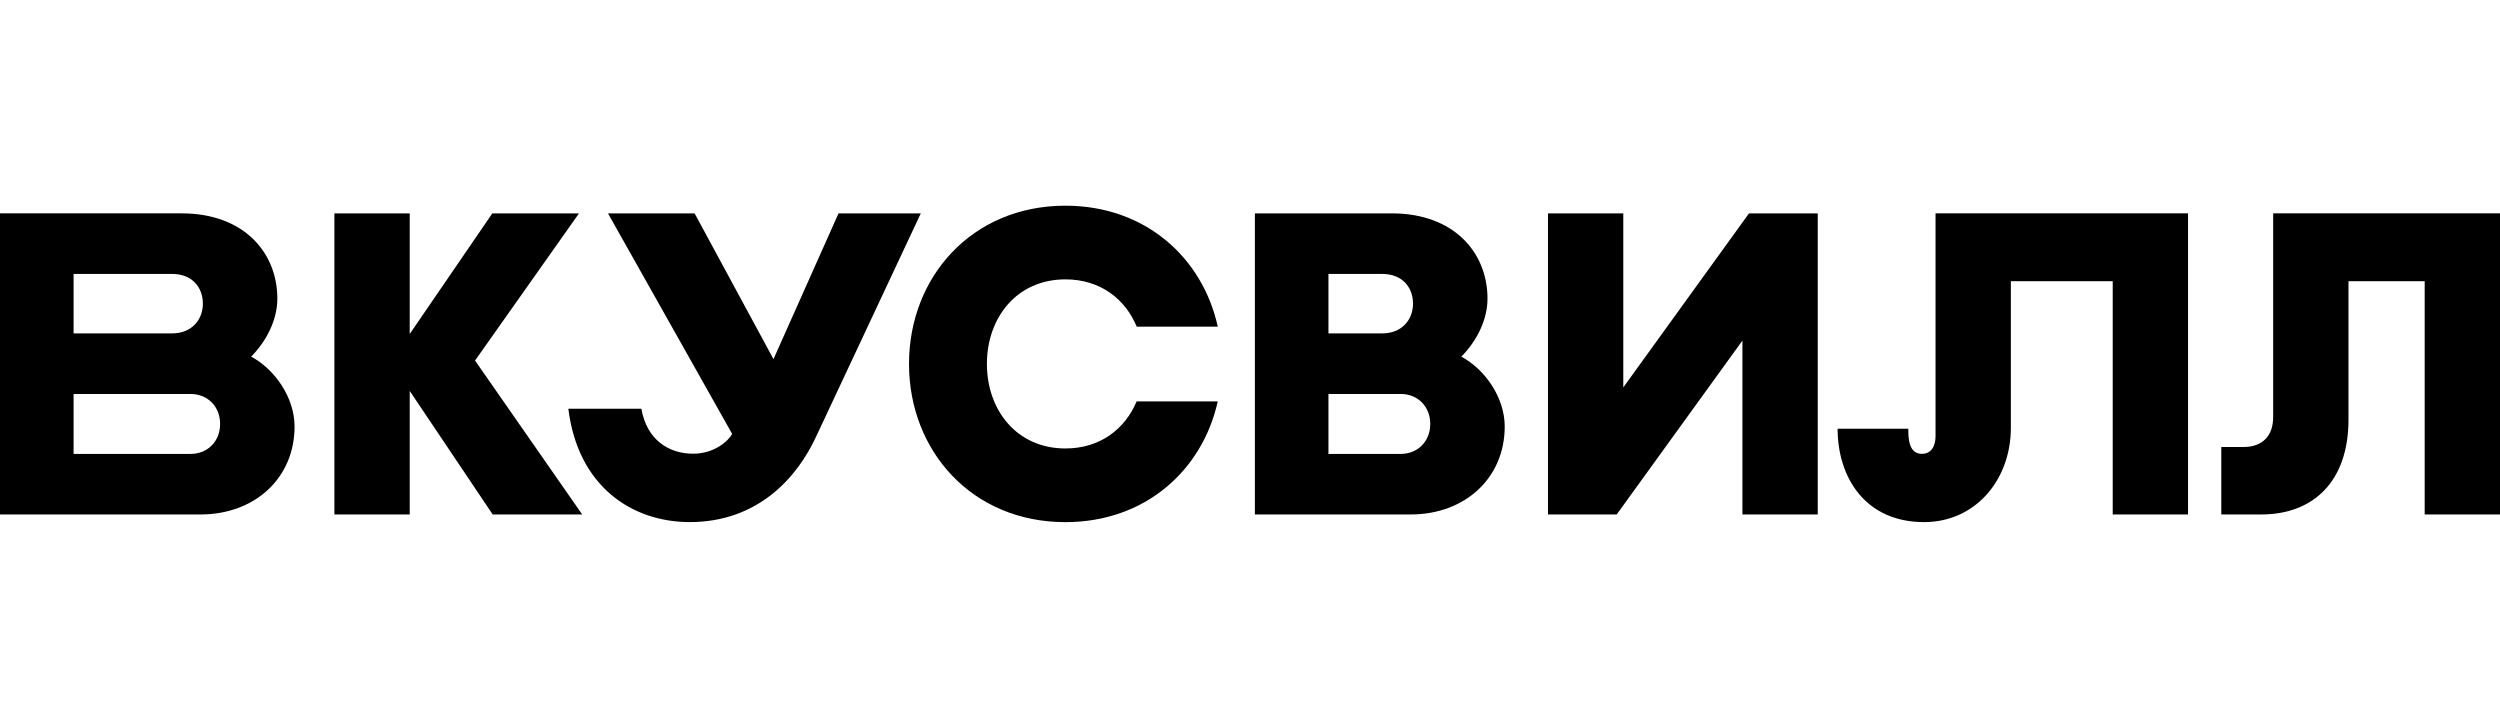
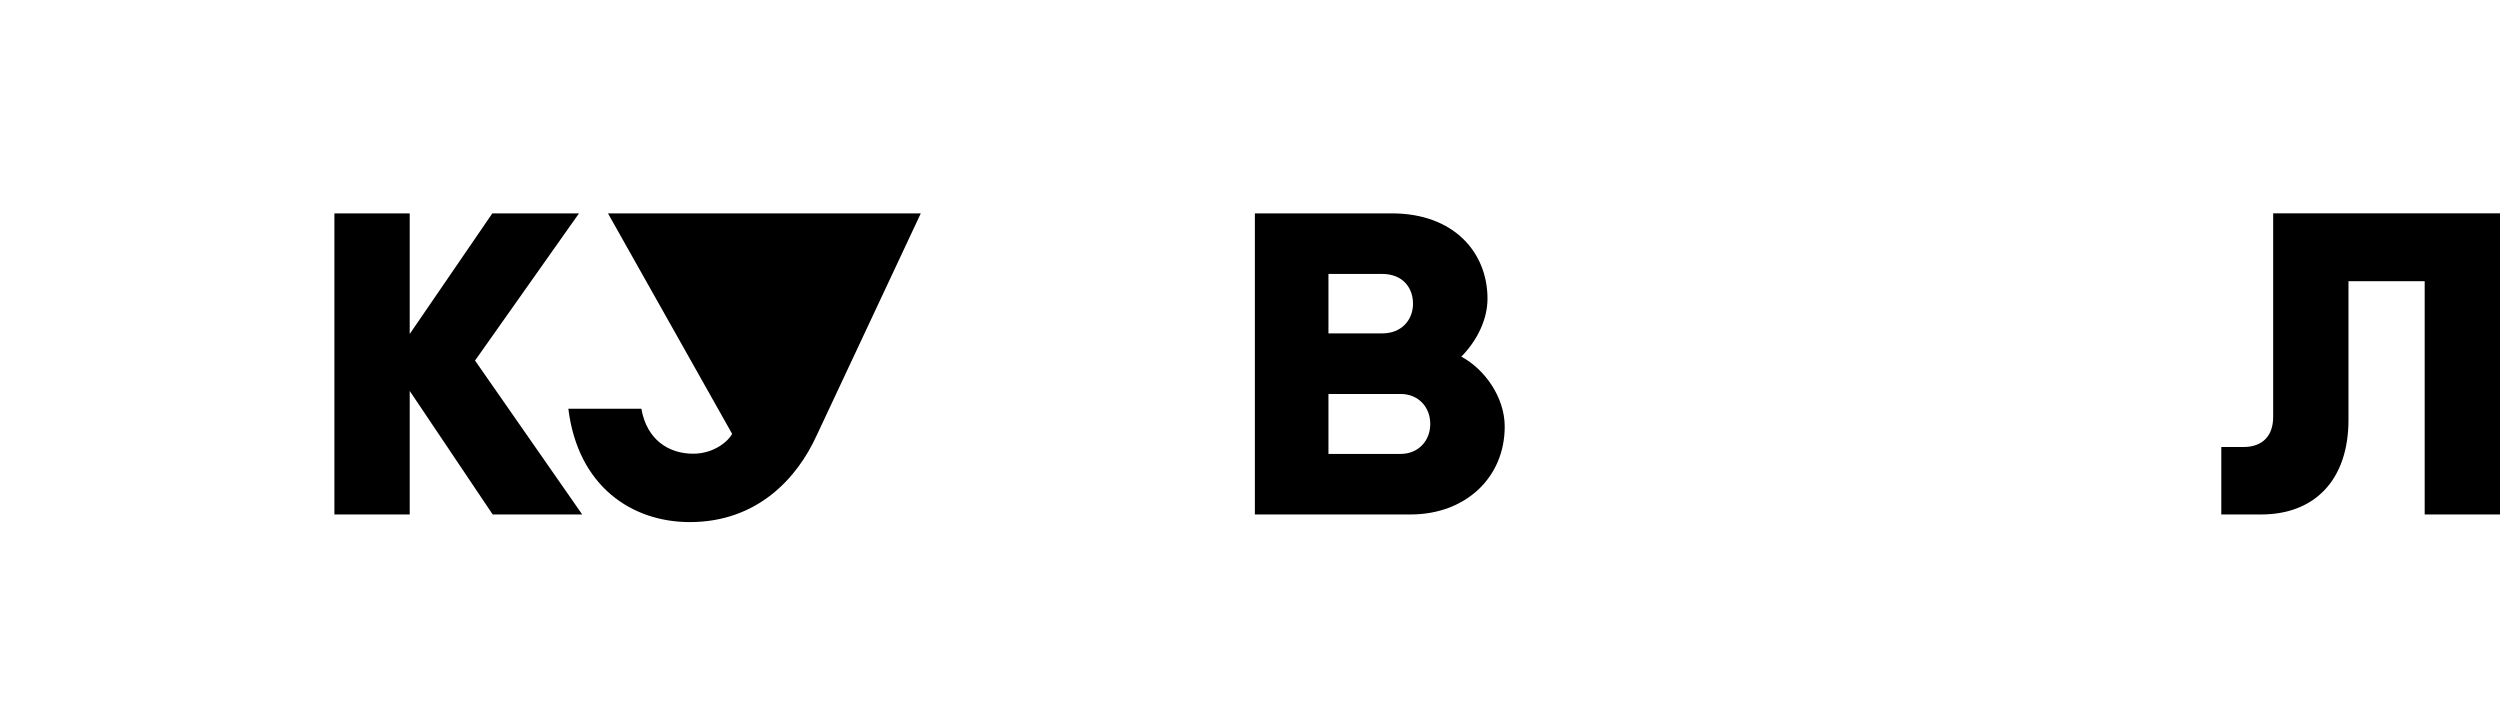
<svg xmlns="http://www.w3.org/2000/svg" width="158" height="45" viewBox="0 0 158 45" fill="none">
  <path d="M89.156 32.514H79.308V13.485H87.966C91.883 13.485 94.01 15.954 94.01 18.876C94.01 20.187 93.356 21.527 92.355 22.541C93.832 23.329 95.098 25.107 95.098 26.96C95.096 30.22 92.579 32.514 89.156 32.514ZM83.958 28.687H88.522C89.649 28.687 90.391 27.843 90.391 26.808V26.778C90.391 25.742 89.649 24.899 88.522 24.899H83.958V28.687ZM83.958 21.07H87.359C88.577 21.07 89.302 20.227 89.302 19.192C89.302 18.156 88.622 17.313 87.359 17.313H83.958V21.07Z" fill="black" />
  <path d="M36.795 32.514L30.022 22.787L36.592 13.485H31.115L25.894 21.107V13.485H21.134V32.514H25.894V24.706L31.137 32.514H36.795Z" fill="black" />
-   <path d="M122.326 13.484V27.565C122.326 28.198 122.05 28.683 121.465 28.683C120.64 28.683 120.603 27.729 120.603 27.098H116.137C116.137 30.151 117.867 32.997 121.601 32.997C124.85 32.997 127.086 30.324 127.086 27.038V17.77H133.524V32.514H138.284V13.484H122.326Z" fill="black" />
-   <path d="M58.194 13.485L51.605 27.536C50.385 30.21 47.873 32.996 43.594 32.996C39.952 32.996 36.528 30.759 35.919 25.831H40.535C40.877 27.799 42.263 28.674 43.809 28.674C45.135 28.674 46.026 27.879 46.273 27.424L38.424 13.485H43.899L48.884 22.697L52.995 13.485H58.194Z" fill="black" />
-   <path d="M12.674 32.514H0V13.484H11.484C15.401 13.484 17.528 15.953 17.528 18.874C17.528 20.185 16.874 21.525 15.873 22.539C17.35 23.328 18.616 25.105 18.616 26.959C18.615 30.22 16.099 32.514 12.674 32.514ZM4.651 28.687H12.041C13.169 28.687 13.91 27.843 13.91 26.808V26.778C13.91 25.742 13.169 24.899 12.041 24.899H4.651V28.687ZM4.651 21.07H10.879C12.096 21.07 12.821 20.227 12.821 19.192C12.821 18.156 12.141 17.313 10.879 17.313H4.651V21.07Z" fill="black" />
-   <path d="M71.834 25.371C71.102 27.115 69.528 28.343 67.334 28.343C64.237 28.343 62.373 25.895 62.373 23.004V22.996C62.373 20.103 64.238 17.656 67.334 17.656C69.535 17.656 71.114 18.893 71.843 20.647H76.964C76.007 16.289 72.391 13 67.334 13C61.403 13 57.45 17.527 57.45 22.996V23.003C57.45 28.472 61.403 32.999 67.334 32.999C72.383 32.999 75.996 29.718 76.961 25.37H71.834V25.371Z" fill="black" />
-   <path d="M110.536 13.485L102.592 24.483V13.485H97.832V32.514H102.175L110.121 21.525V32.514H114.881V13.485H110.536Z" fill="black" />
+   <path d="M58.194 13.485L51.605 27.536C50.385 30.21 47.873 32.996 43.594 32.996C39.952 32.996 36.528 30.759 35.919 25.831H40.535C40.877 27.799 42.263 28.674 43.809 28.674C45.135 28.674 46.026 27.879 46.273 27.424L38.424 13.485H43.899L52.995 13.485H58.194Z" fill="black" />
  <path d="M143.664 13.484V26.354C143.664 27.545 142.991 28.251 141.789 28.251H140.386V32.514H142.909C146.223 32.514 148.424 30.403 148.424 26.528V17.77H153.24V32.514H158V13.484H143.664Z" fill="black" />
</svg>